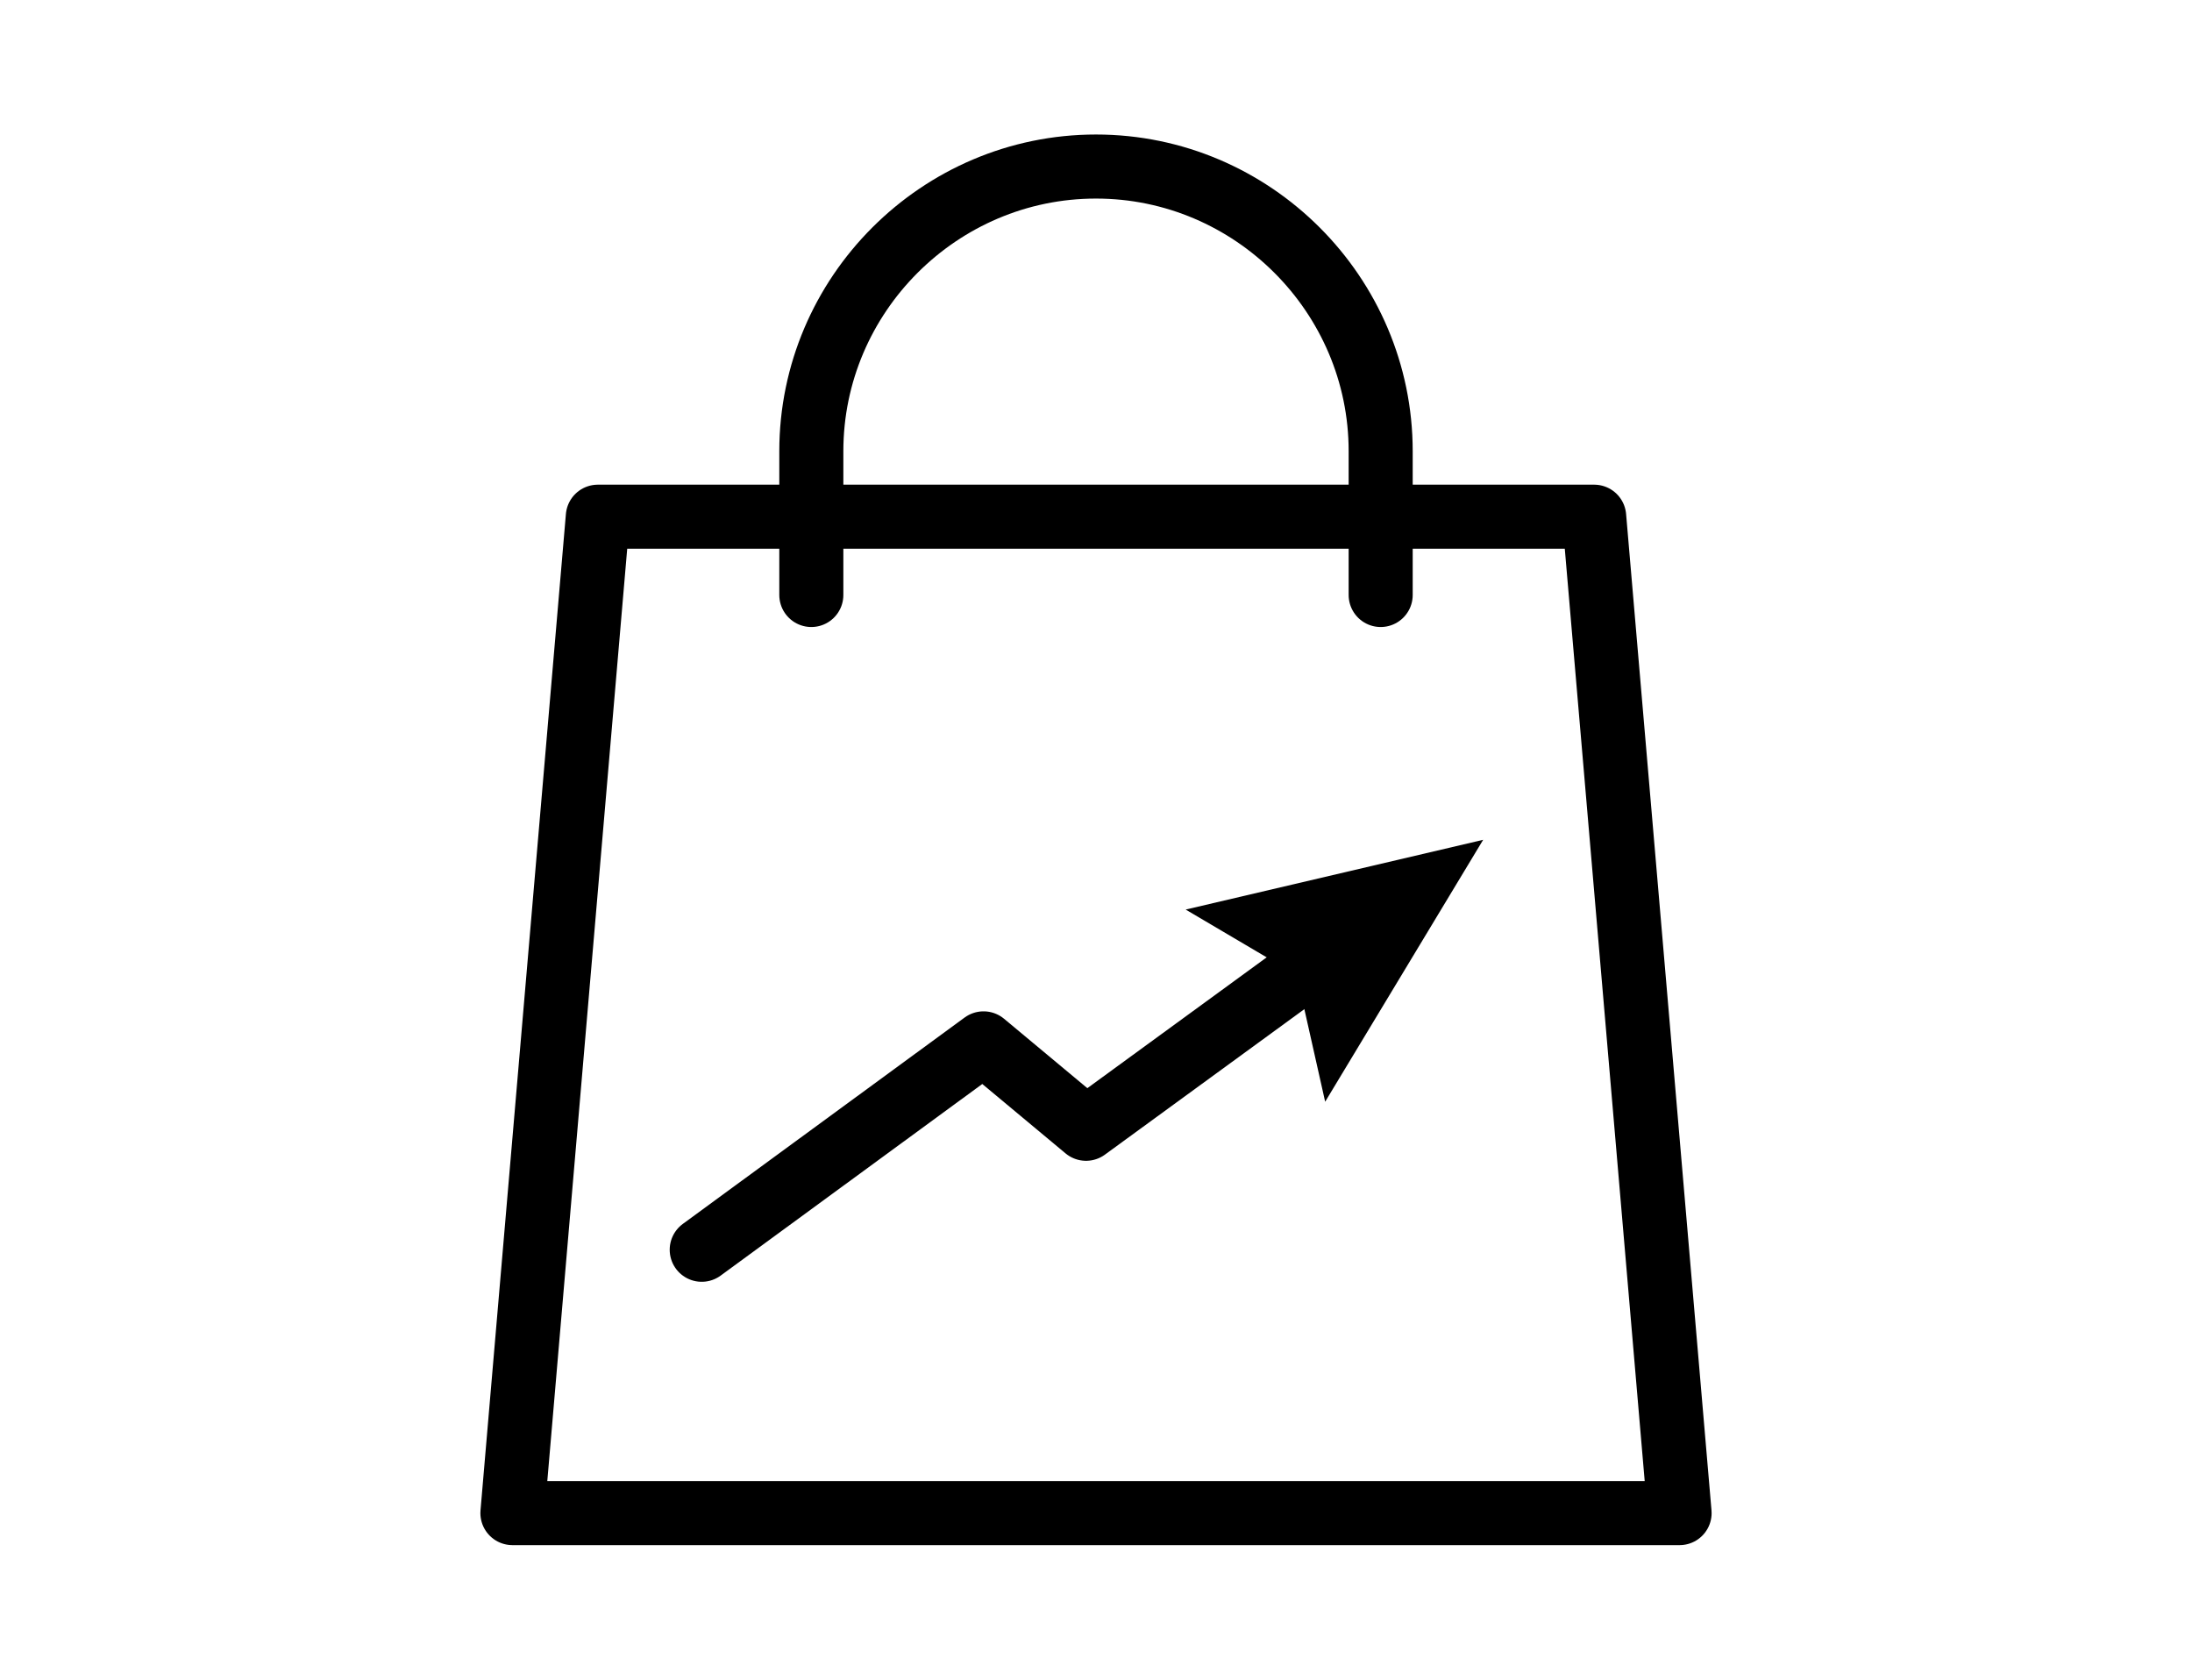
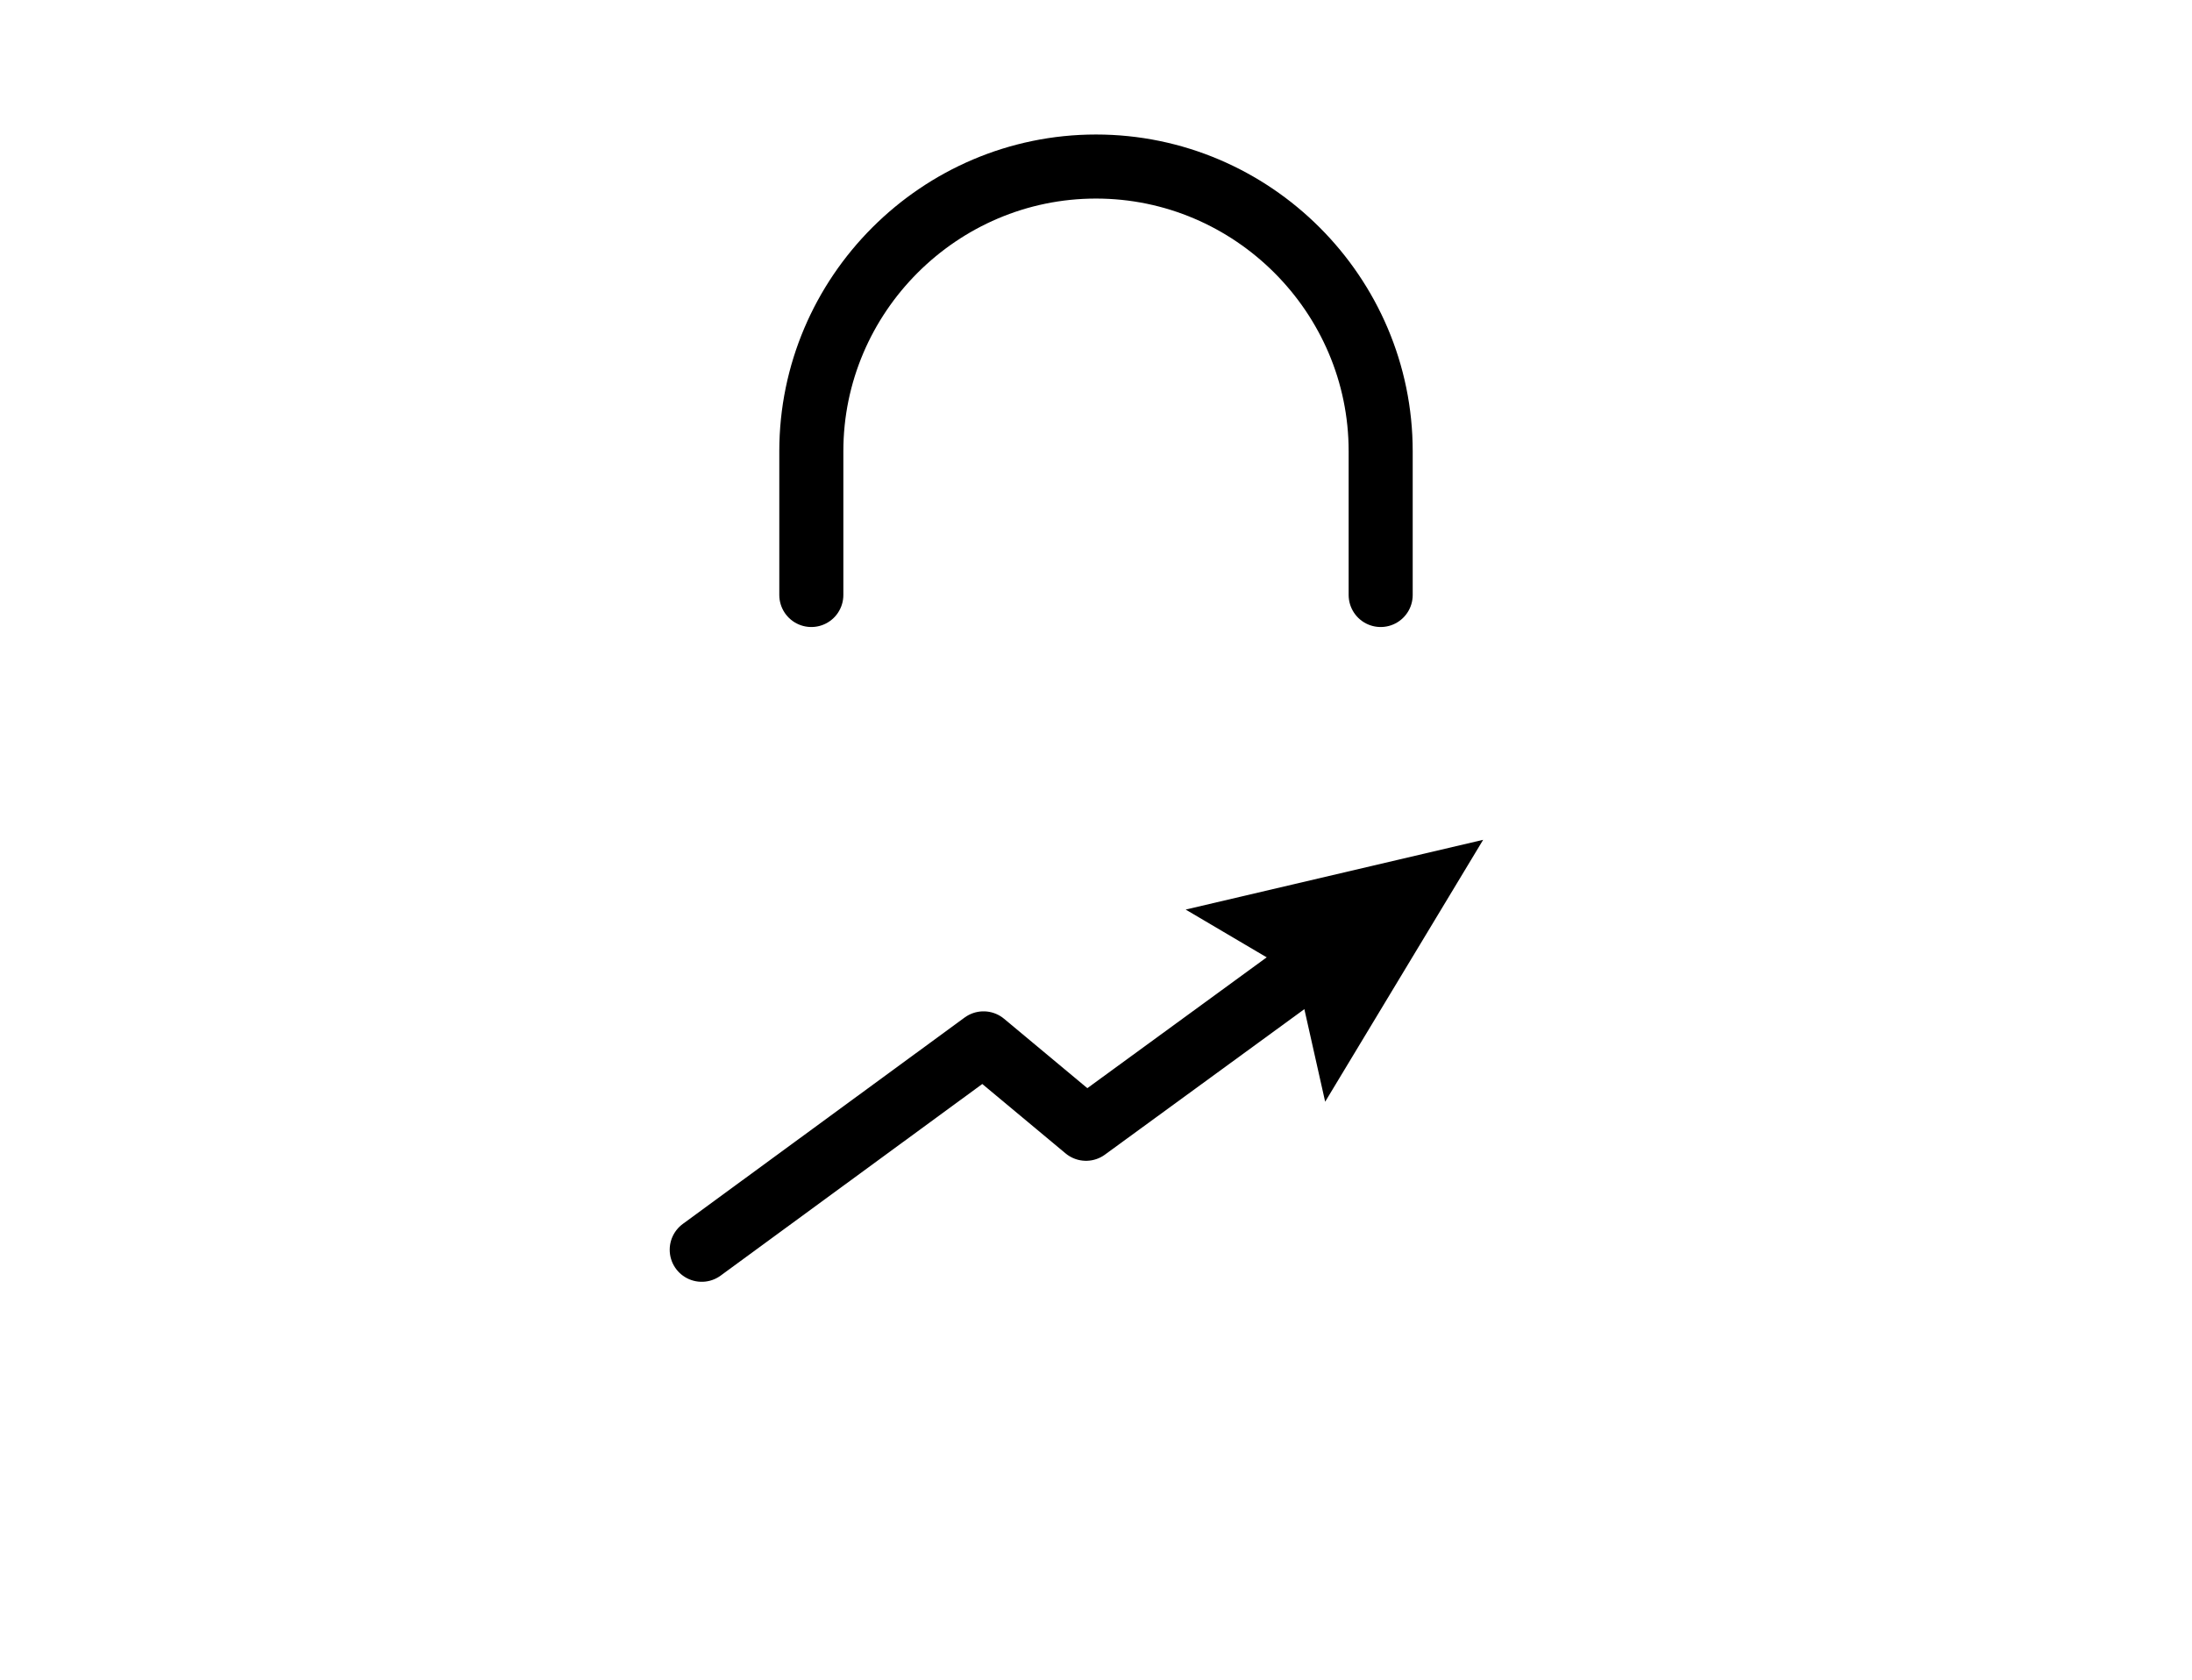
<svg xmlns="http://www.w3.org/2000/svg" version="1.1" id="Calque_1" x="0px" y="0px" viewBox="0 0 154 118" style="enable-background:new 0 0 154 118;" xml:space="preserve">
  <style type="text/css">
	.st0{fill:none;stroke:#000000;stroke-width:4.5;stroke-miterlimit:10;}
	.st1{fill:#FFFFFF;stroke:#000000;stroke-width:4.5;stroke-miterlimit:10;}
	.st2{fill:none;stroke:#000000;stroke-width:4.5;stroke-linecap:round;stroke-linejoin:round;stroke-miterlimit:10;}
	.st3{fill:none;stroke:#000000;stroke-width:3;stroke-miterlimit:10;}
	.st4{fill:#C7C7C7;}
	.st5{fill:#E0003C;}
	.st6{fill:none;stroke:#000000;stroke-width:4;stroke-linecap:round;stroke-linejoin:round;stroke-miterlimit:10;}
	.st7{fill:none;stroke:#000000;stroke-width:4.5;stroke-linecap:round;stroke-linejoin:round;}
	.st8{fill:#FFFFFF;}
</style>
  <g>
-     <polygon class="st2" points="118,106.3 36,106.3 42,36.3 112,36.3  " />
    <path class="st2" d="M57,41.8V31.7c0-11,9-20,20-20h0c11,0,20,9,20,20v10.1" />
    <g>
      <g>
        <polyline class="st7" points="49.3,87.8 69.1,73.3 76.3,79.3 93.3,66.9    " />
        <g>
          <polygon points="93.1,77.4 91.1,68.5 83.3,63.9 104.2,59     " />
        </g>
      </g>
    </g>
  </g>
</svg>